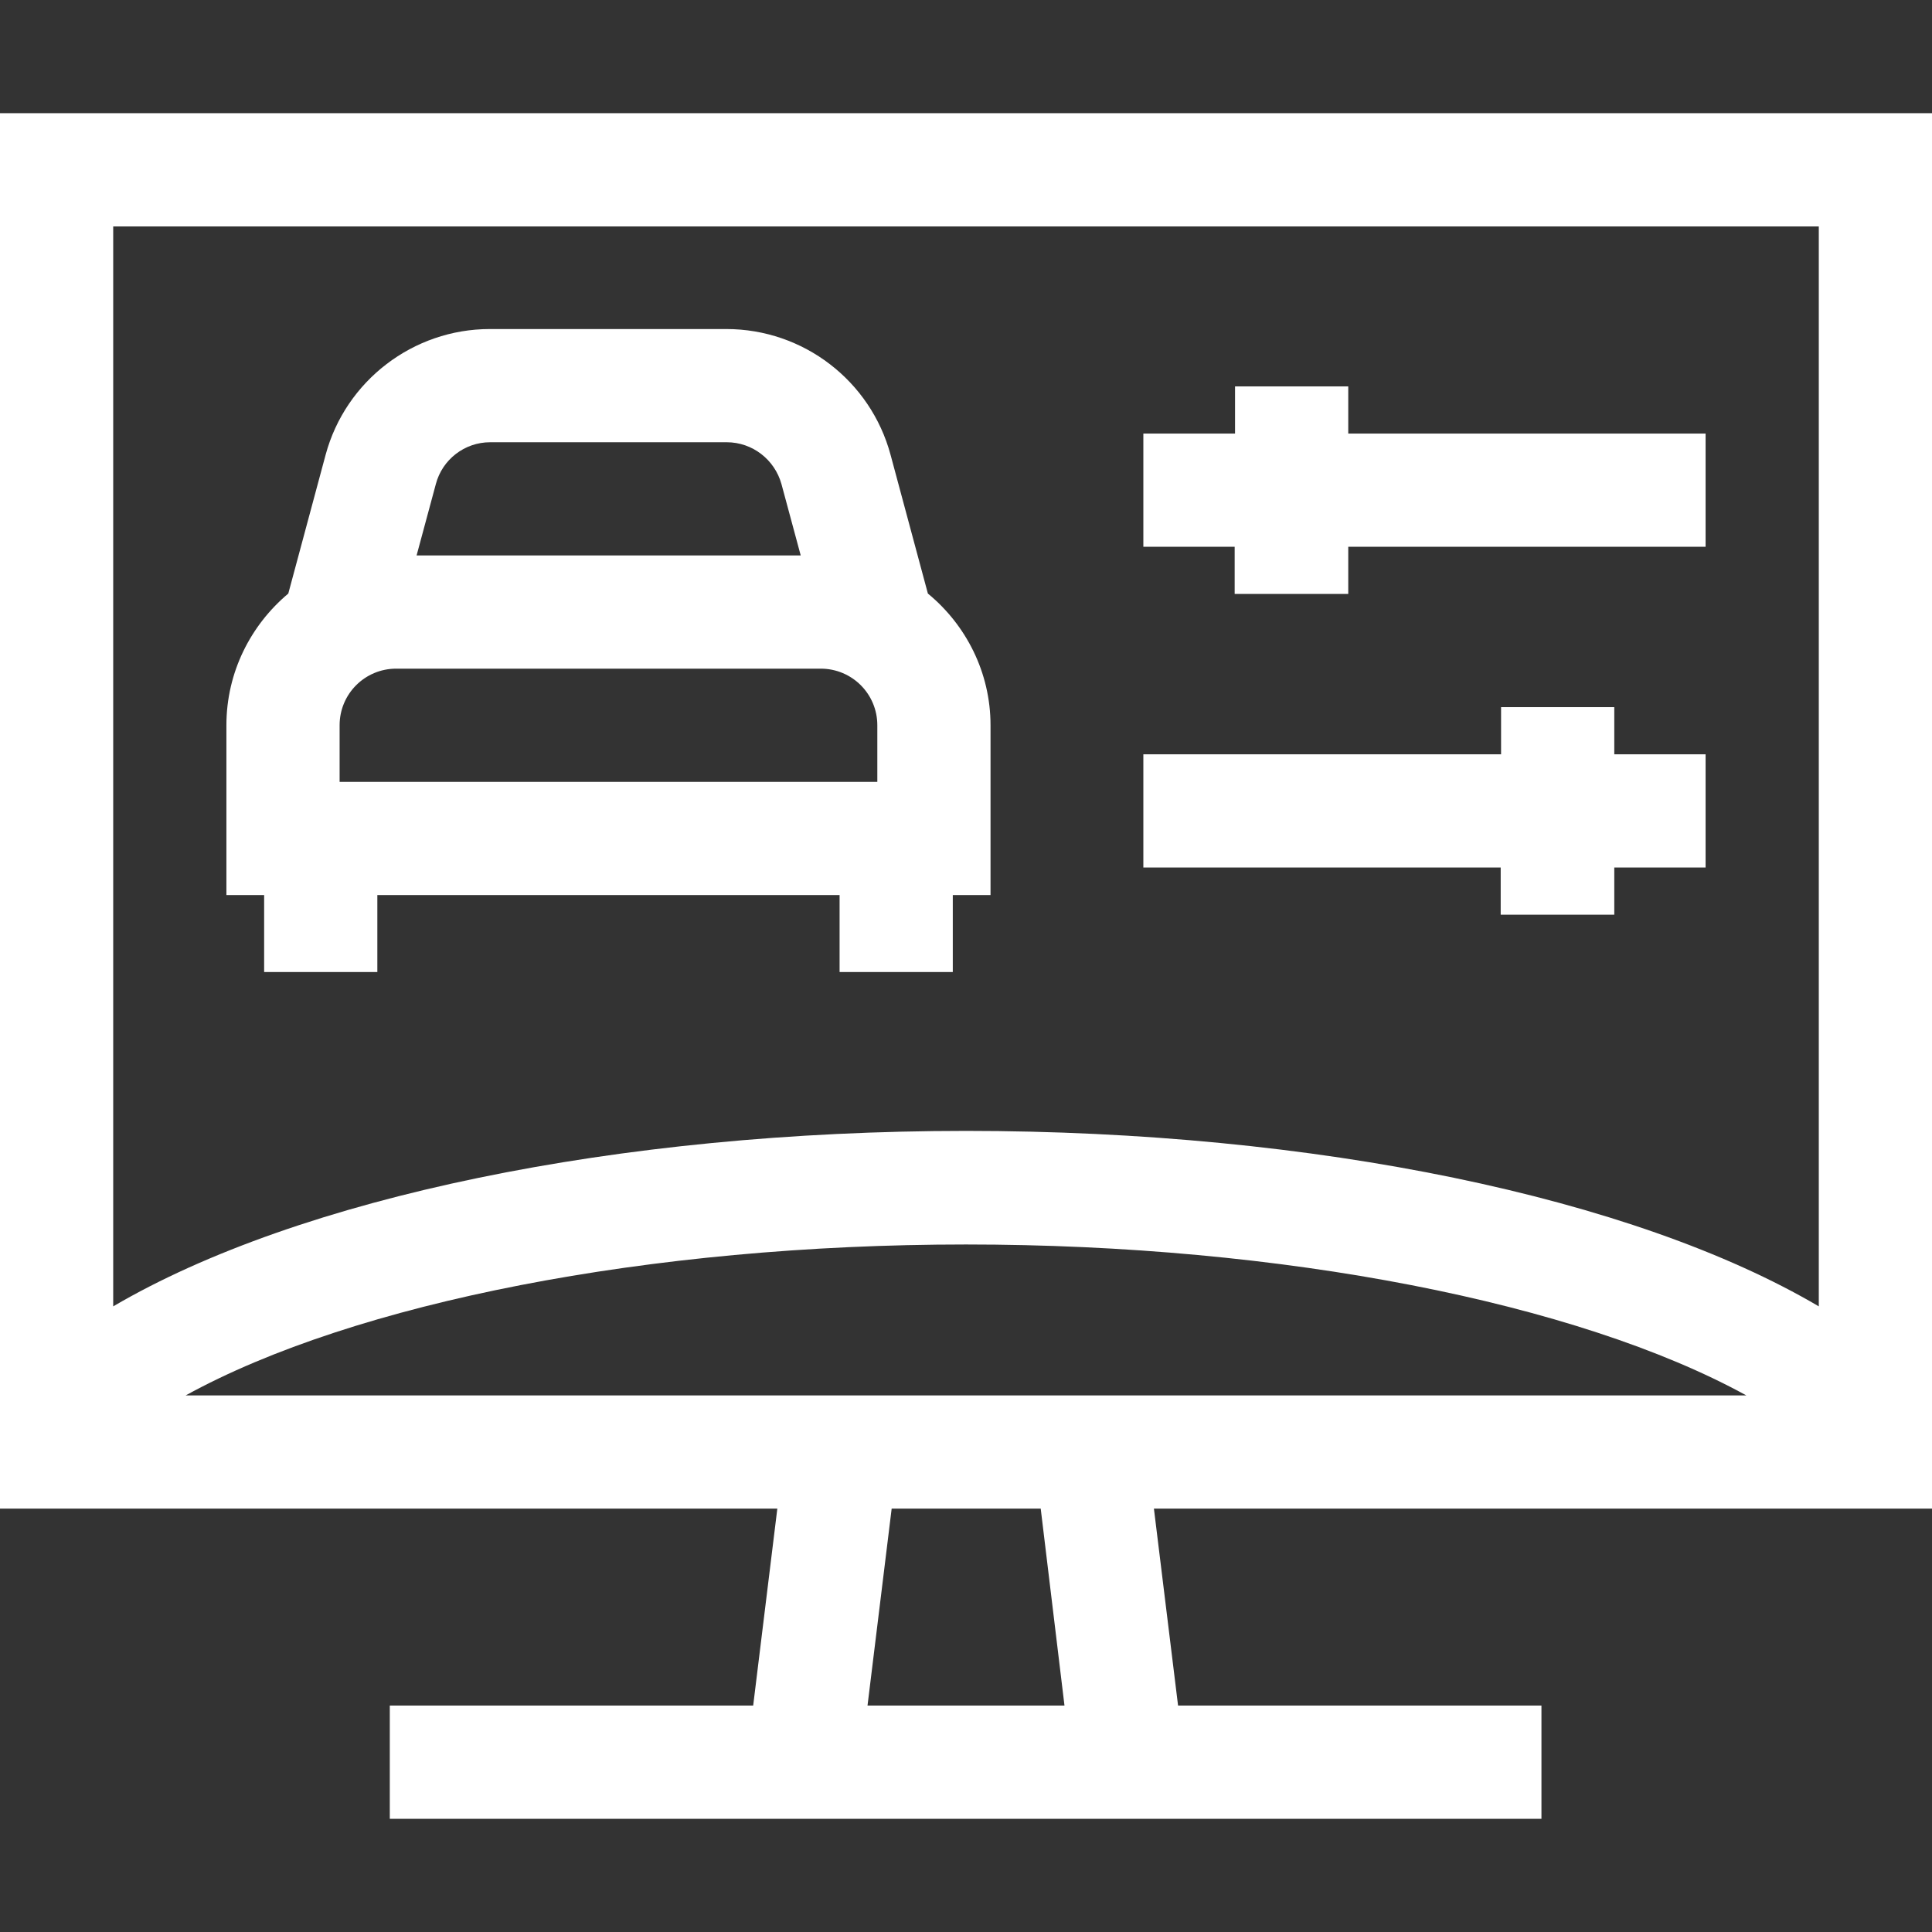
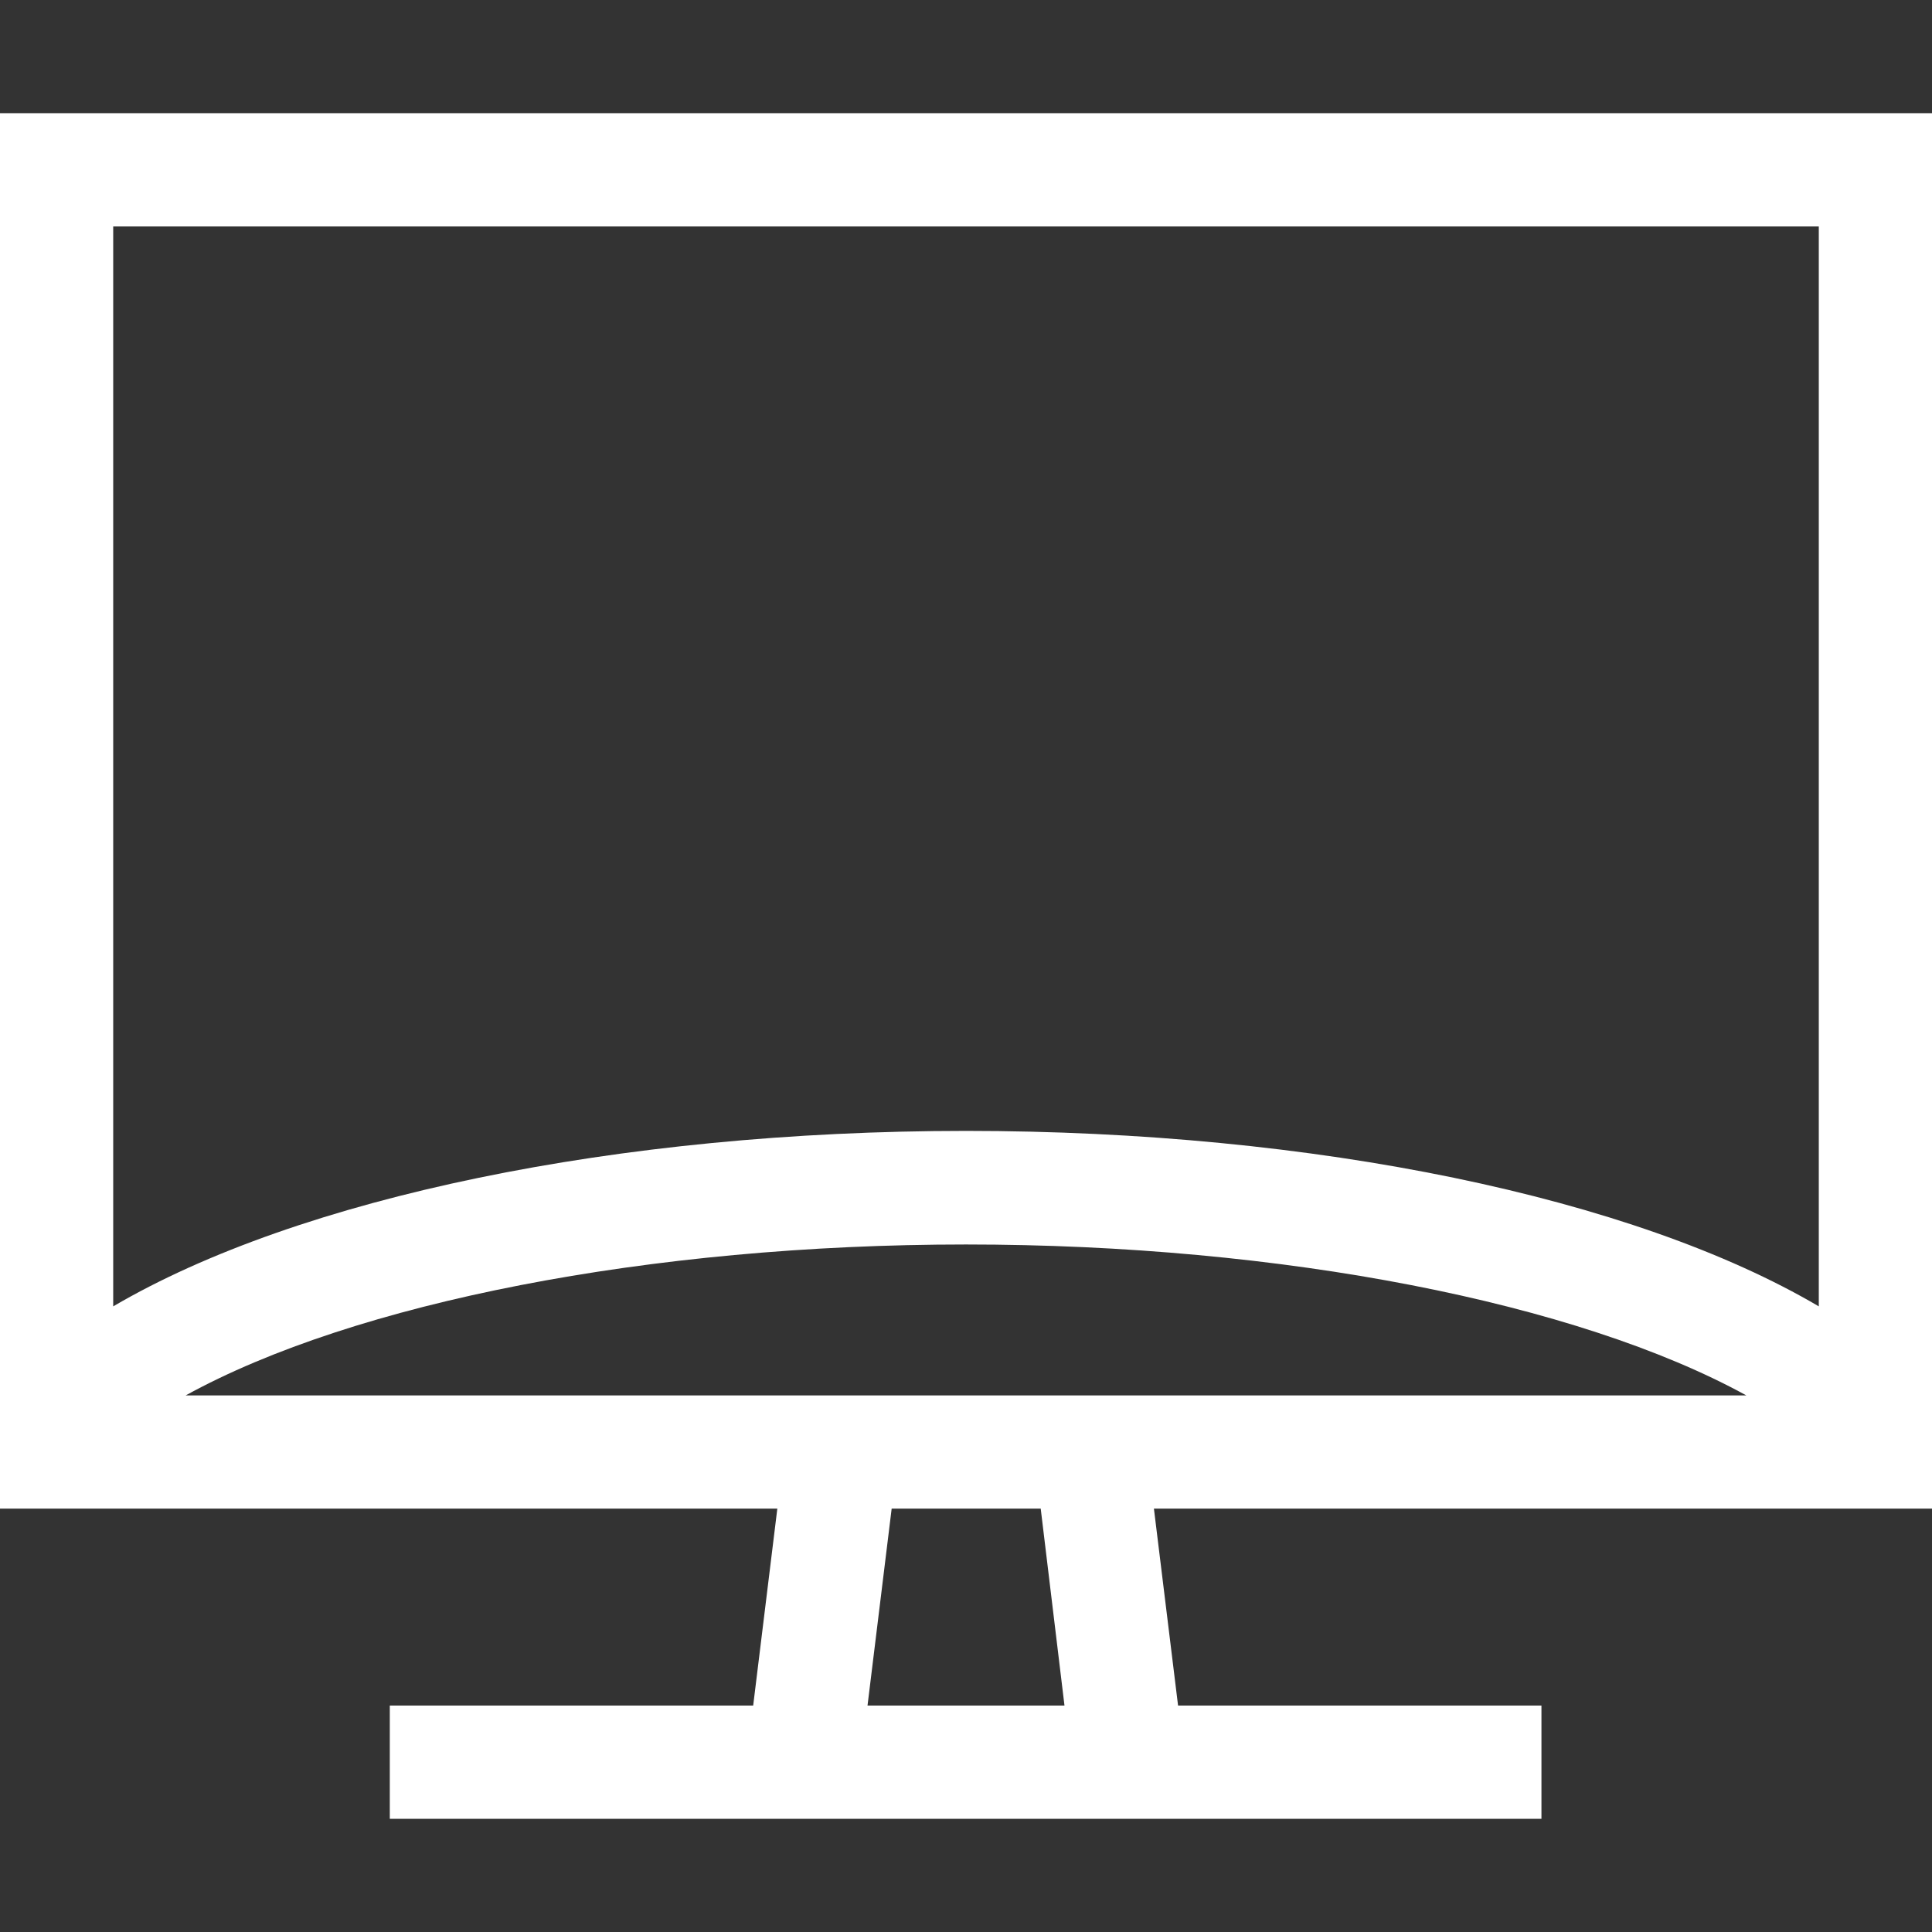
<svg xmlns="http://www.w3.org/2000/svg" version="1.1" id="Capa_1" x="0px" y="0px" viewBox="0 0 512 512" style="enable-background:new 0 0 512 512;" xml:space="preserve">
  <rect x="0" y="0" width="512" height="512" fill="#333333" stroke="none" />
  <style type="text/css">
	.st0{fill:#FFFFFF;}
</style>
  <g>
    <path class="st0" d="M512,399.8V30H0v369.8h206l-6.4,52.2h-96.3v30h305.2v-30h-96.3l-6.4-52.2H512z M49.2,369.8   c44.7-24.6,123-40,206.8-40s162,15.4,206.8,40H49.2z M482,60v286.2c-49.1-28.9-133.6-46.5-226-46.5S79.1,317.4,30,346.2V60H482z    M282.1,452h-52.2l6.4-52.2h39.5L282.1,452z" />
-     <path class="st0" d="M70,257.6h30v-20.4h122.5v20.4h30v-20.4h10v-45c0-14-6.5-26.6-16.6-34.9l-9.9-36.8   c-5.3-19.6-23.1-33.3-43.5-33.3h-62.7c-20.3,0-38.2,13.7-43.5,33.3l-9.9,36.8C66.5,165.6,60,178.1,60,192.2v45h10V257.6z M90,192.2   c0-8.3,6.7-15,15-15h112.5c8.3,0,15,6.7,15,15v15H90V192.2z M129.9,117.2h62.7c6.8,0,12.7,4.6,14.5,11.1l5.1,18.9H110.4l5.1-18.9   C117.2,121.8,123.1,117.2,129.9,117.2z" />
-     <path class="st0" d="M327.3,157.4h30v-12.5H452v-30h-94.7v-12.5h-30v12.5H303v30h24.2V157.4z" />
-     <path class="st0" d="M397.8,242.4h30v-12.5H452v-30h-24.2v-12.5h-30v12.5H303v30h94.7V242.4z" />
  </g>
</svg>